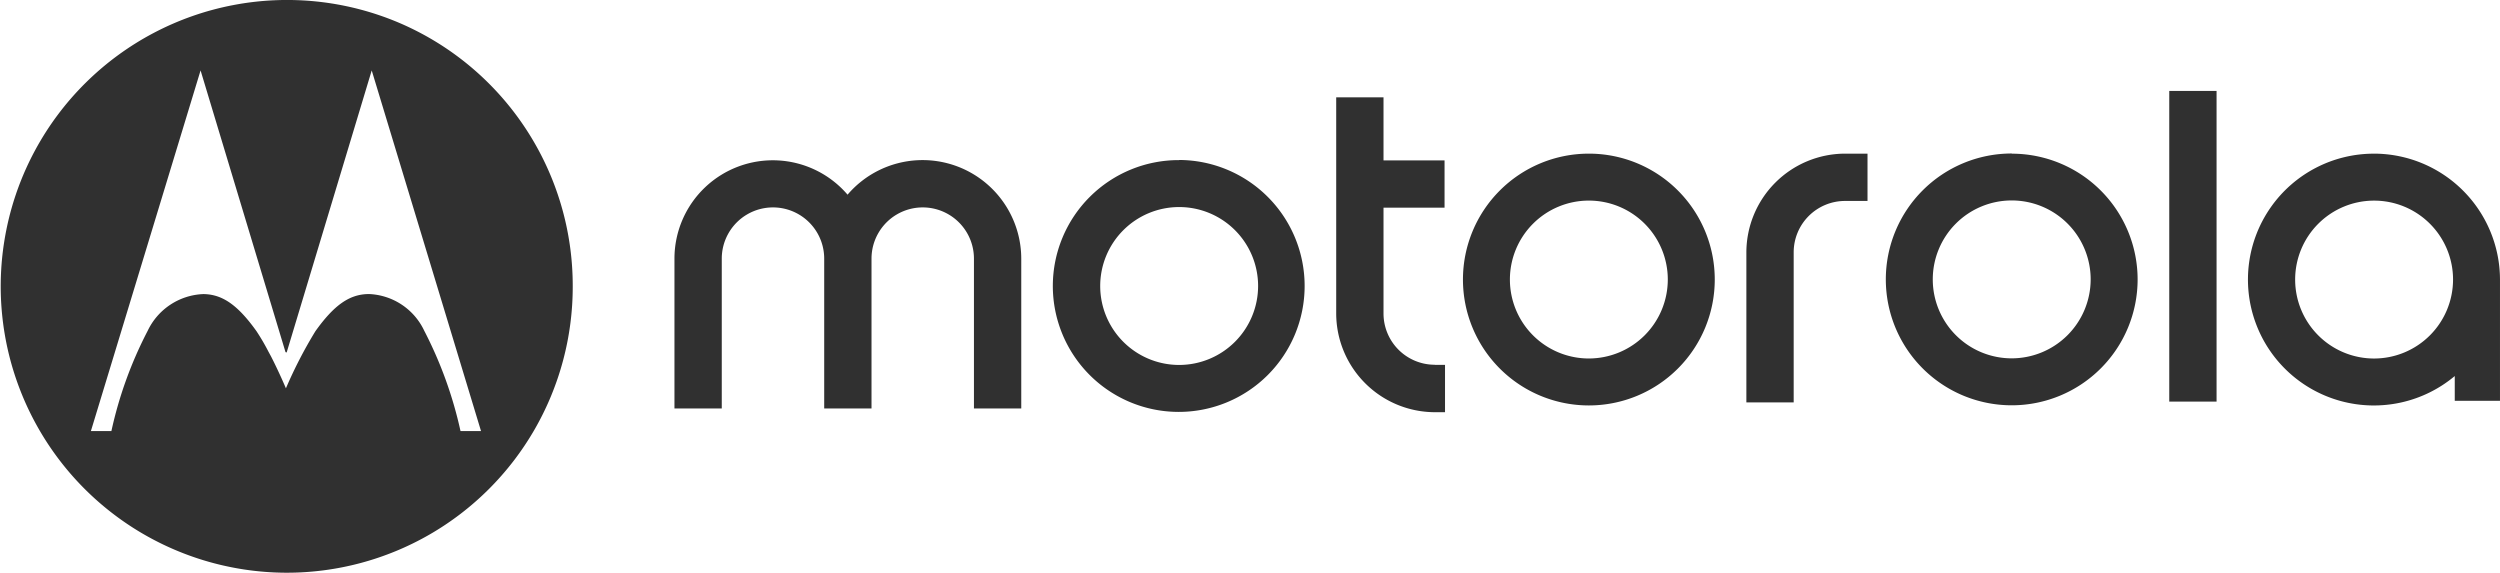
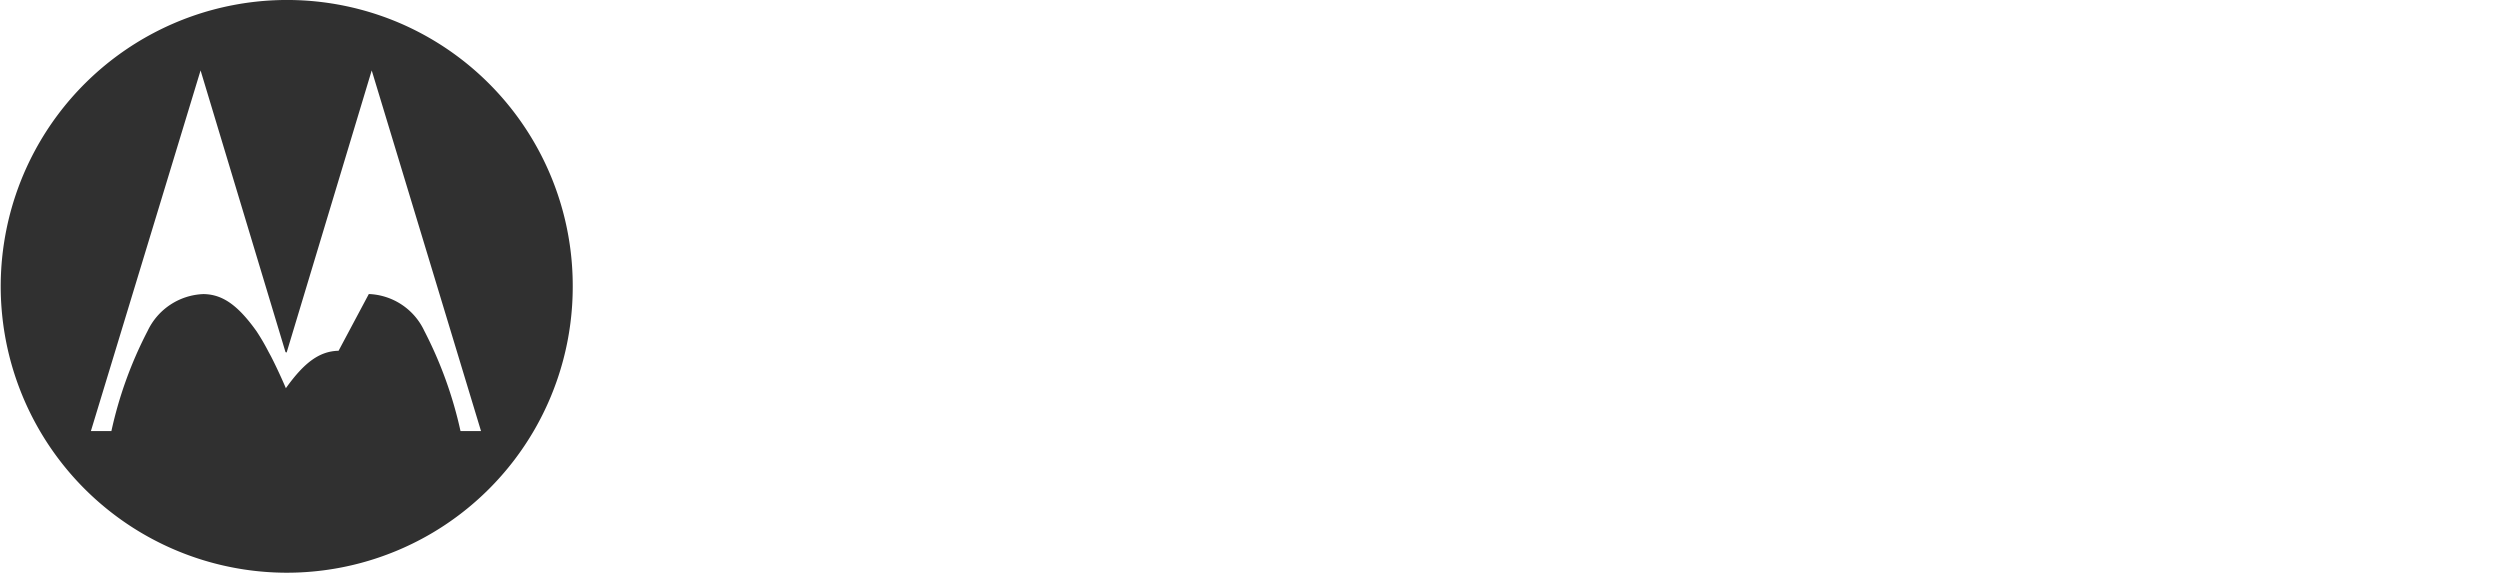
<svg xmlns="http://www.w3.org/2000/svg" id="Motorola_Mobility-Logo.wine" width="158.52" height="36.315" viewBox="0 0 158.52 36.315">
-   <path id="Path_1451" data-name="Path 1451" d="M129.353,26.587a5.006,5.006,0,1,1,5.006-5.006,5.012,5.012,0,0,1-5.006,5.006m0-12.989a7.983,7.983,0,1,0,7.983,7.983,7.98,7.98,0,0,0-7.983-7.983m-9.769,13.395h.649v3h-.649a6.271,6.271,0,0,1-6.251-6.251V10.026h3v4h3.87v3h-3.87v6.738a3.251,3.251,0,0,0,3.247,3.22m36.586-.406a5.006,5.006,0,1,1,5.006-5.006,5.012,5.012,0,0,1-5.006,5.006m0-12.989a7.983,7.983,0,1,0,7.983,7.983A7.98,7.98,0,0,0,156.17,13.6m22.974,12.989a5.006,5.006,0,1,1,5.006-5.006,5.012,5.012,0,0,1-5.006,5.006m0-12.989a7.983,7.983,0,1,0,5.114,14.1v1.569h2.868V21.581a8,8,0,0,0-7.983-7.983m-33.555,0h1.434v3h-1.434a3.257,3.257,0,0,0-3.247,3.247v9.525h-3V19.849a6.271,6.271,0,0,1,6.251-6.251M166.155,9.62h3v19.7h-3ZM93.363,20.255v9.5h-3v-9.5a3.247,3.247,0,0,0-6.495,0v9.5h-3v-9.5a3.247,3.247,0,1,0-6.495,0v9.5h-3v-9.5A6.238,6.238,0,0,1,82.349,16.2a6.257,6.257,0,0,1,11.014,4.059m10.012,6.738a5.006,5.006,0,1,1,5.006-5.006,5.012,5.012,0,0,1-5.006,5.006m0-12.989a7.983,7.983,0,1,0,7.956,7.983A7.986,7.986,0,0,0,103.375,14" transform="translate(-28.607 -3.856)" fill="#303030" />
-   <path id="Subtraction_1" data-name="Subtraction 1" d="M18.158,36.315A18.158,18.158,0,1,1,25.276,1.433a18.129,18.129,0,0,1,11.04,16.725A18.132,18.132,0,0,1,18.158,36.315Zm5.228-17.671A4.052,4.052,0,0,1,26.9,20.972a25.891,25.891,0,0,1,2.3,6.359h1.3L23.57,4.465l-5.386,17.86-.026.027-.055-.027L12.718,4.465,5.764,27.331h1.3v0a25.59,25.59,0,0,1,2.3-6.355,4.08,4.08,0,0,1,3.512-2.328h.059c1.19.028,2.155.71,3.33,2.354a13.785,13.785,0,0,1,.759,1.3l0,0,.158.291c.508.987.943,2.019.948,2.029a.144.144,0,0,1,.011-.027A28.105,28.105,0,0,1,20,21c1.175-1.644,2.14-2.327,3.328-2.354Z" transform="translate(0 0)" fill="#303030" />
+   <path id="Subtraction_1" data-name="Subtraction 1" d="M18.158,36.315A18.158,18.158,0,1,1,25.276,1.433a18.129,18.129,0,0,1,11.04,16.725A18.132,18.132,0,0,1,18.158,36.315Zm5.228-17.671A4.052,4.052,0,0,1,26.9,20.972a25.891,25.891,0,0,1,2.3,6.359h1.3L23.57,4.465l-5.386,17.86-.026.027-.055-.027L12.718,4.465,5.764,27.331h1.3v0a25.59,25.59,0,0,1,2.3-6.355,4.08,4.08,0,0,1,3.512-2.328h.059c1.19.028,2.155.71,3.33,2.354a13.785,13.785,0,0,1,.759,1.3l0,0,.158.291c.508.987.943,2.019.948,2.029a.144.144,0,0,1,.011-.027c1.175-1.644,2.14-2.327,3.328-2.354Z" transform="translate(0 0)" fill="#303030" />
</svg>